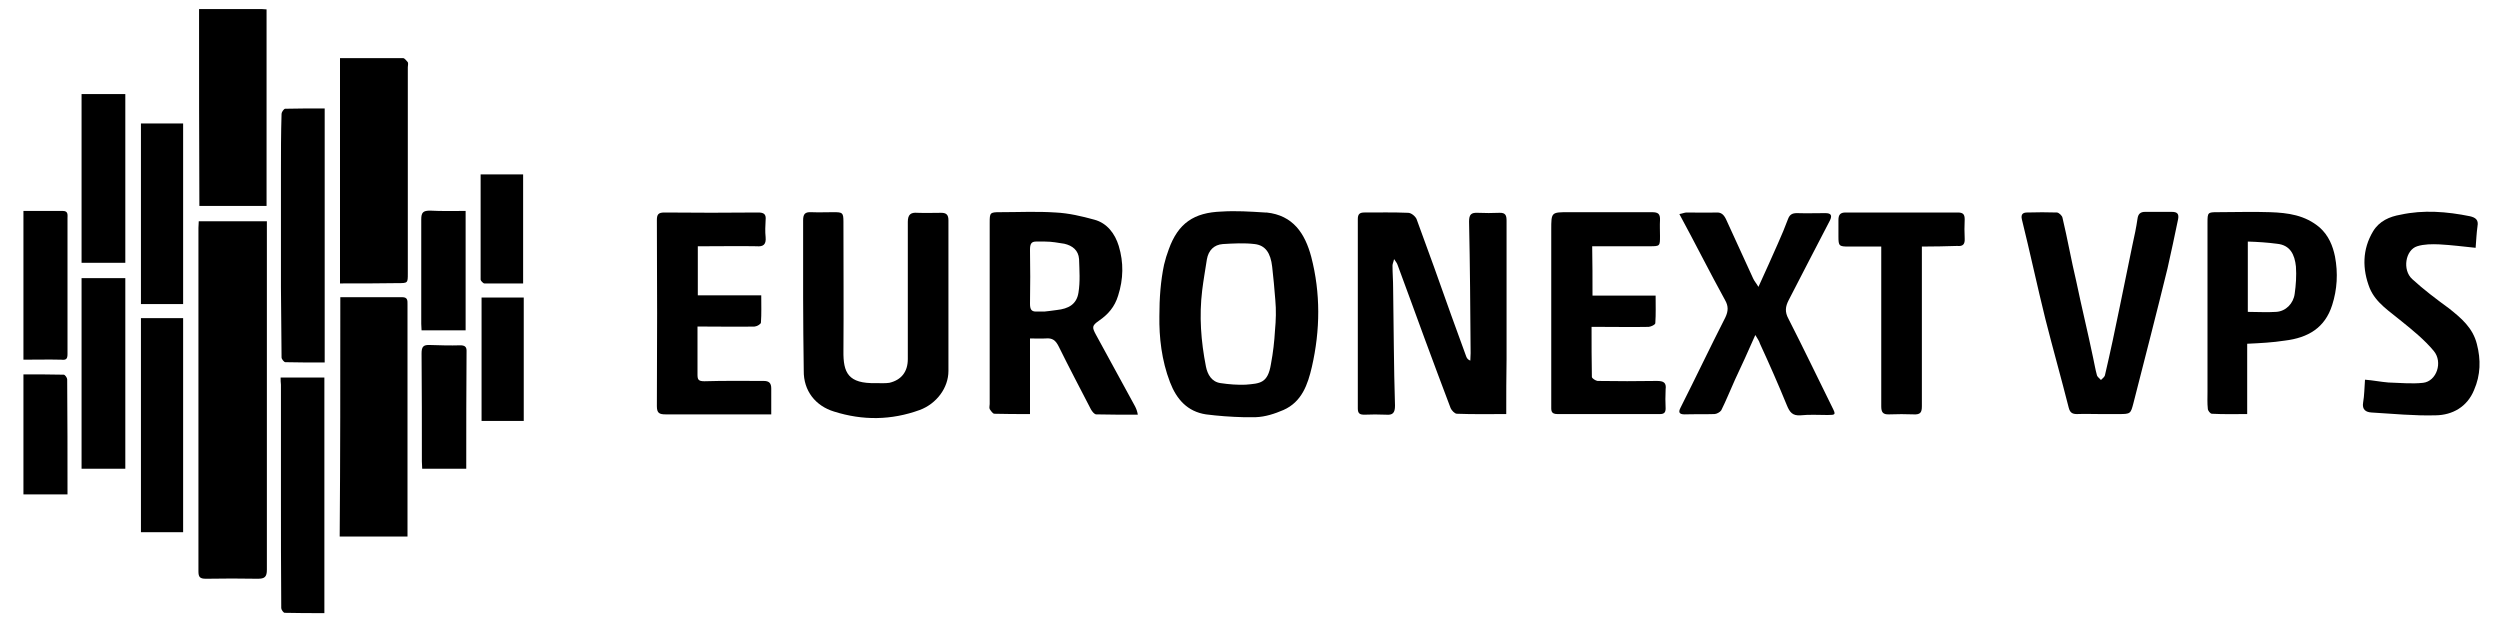
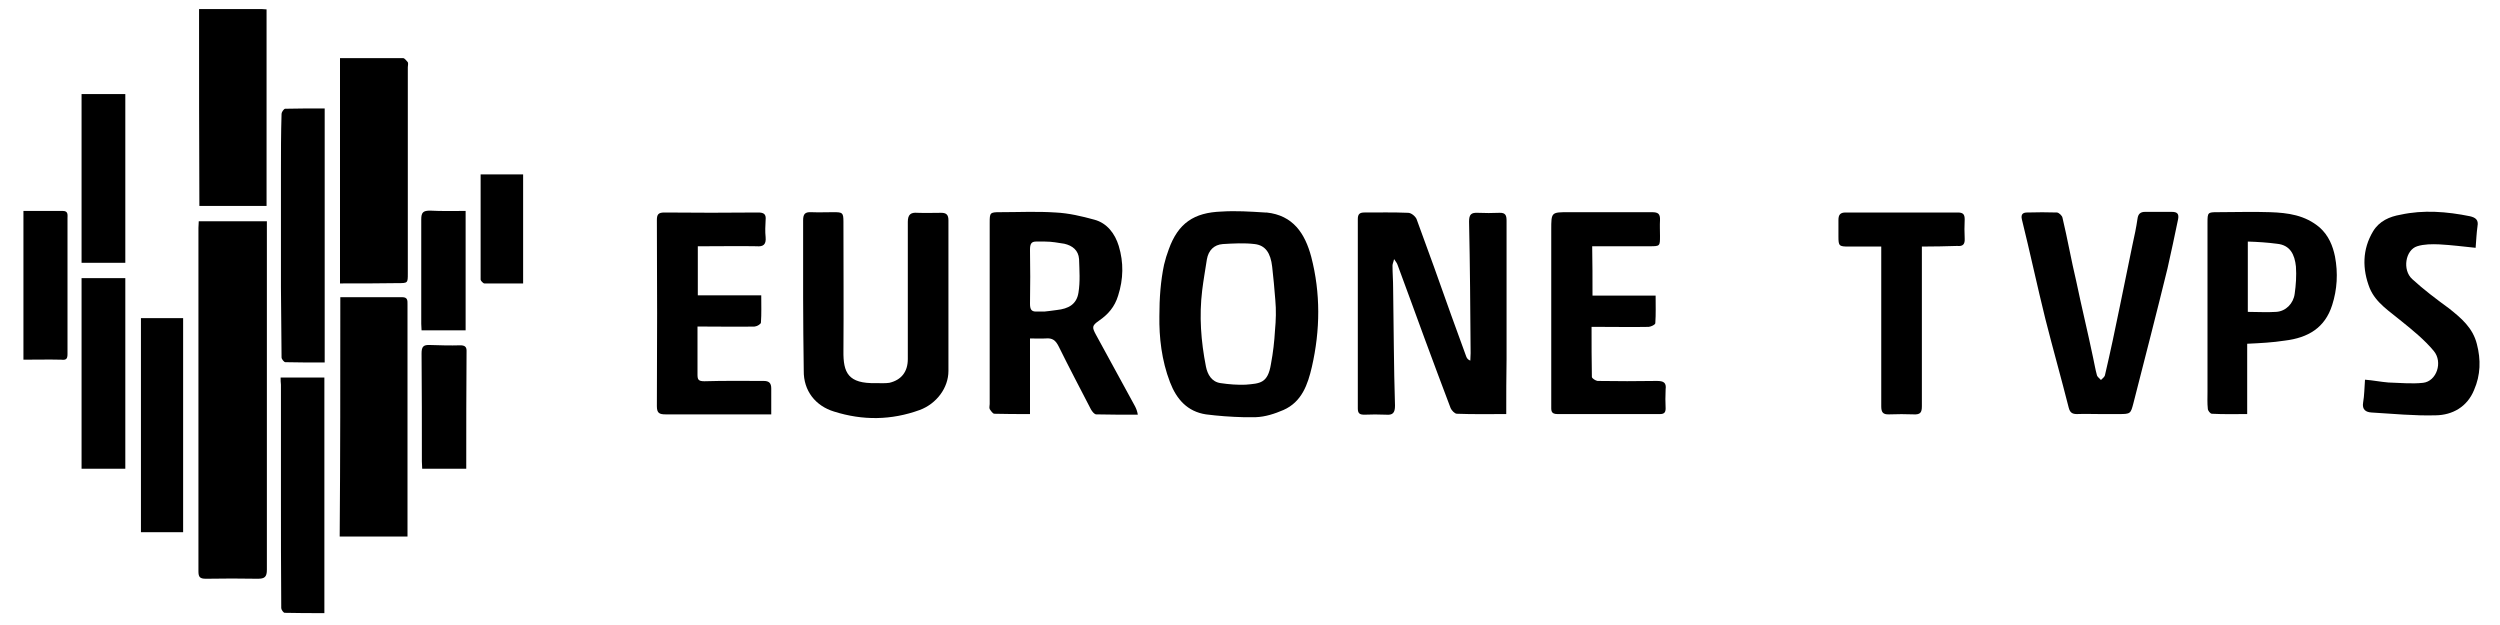
<svg xmlns="http://www.w3.org/2000/svg" version="1.1" id="Layer_1" x="0px" y="0px" viewBox="0 0 800 200" style="enable-background:new 0 0 800 200;" xml:space="preserve">
  <g>
    <path d="M63.6,70.8c7.3,0,14.3,0,21.8,0c0,0.9,0,1.7,0,2.6c0,36.4,0,72.6,0,108.9c0,2.3-0.7,2.9-2.9,2.9c-5.5-0.1-11.1-0.1-16.6,0   c-2,0-2.4-0.6-2.4-2.4c0-36.6,0-73.3,0-109.9C63.5,72.2,63.6,71.6,63.6,70.8z" />
    <path d="M482,132.5c-5.5,0-10.6,0.1-15.8-0.1c-0.7,0-1.7-1.1-2-1.8c-2.8-7.3-5.5-14.7-8.3-22.2c-2.9-8-5.8-15.8-8.7-23.7   c-0.2-0.6-0.6-1-1.1-1.8c-0.2,1-0.5,1.5-0.5,2.1c0,2.3,0.2,4.8,0.2,7.1c0.2,12.6,0.2,25.1,0.6,37.7c0,2.3-0.7,3.1-2.9,2.9   c-2.3-0.1-4.7-0.1-6.9,0c-1.5,0-2.1-0.4-2.1-2c0-20.2,0-40.4,0-60.6c0-1.6,0.6-2.1,2.1-2.1c4.7,0,9.3-0.1,14,0.1c1,0,2.3,1.1,2.7,2   c3.8,10.3,7.5,20.6,11.1,30.8c1.6,4.4,3.2,8.8,4.8,13.2c0.2,0.5,0.5,1,1.3,1.3c0-0.9,0.1-1.6,0.1-2.4c-0.1-14.1-0.2-28.2-0.5-42.1   c0-2.3,0.7-2.9,2.8-2.8c2.3,0.1,4.7,0.1,6.9,0c2.1-0.1,2.3,1,2.3,2.6c0,14.7,0,29.4,0,44.2C482,120.5,482,126.4,482,132.5z" />
    <path d="M419.6,82.2c-2-7.5-5.8-13.3-14.3-14.2c-0.2,0-0.4,0-0.5,0c-4.7-0.3-9.4-0.6-13.9-0.3C382.1,68,377,71.4,374,79.8   c-0.6,1.6-1.1,3.2-1.5,4.9c-1.1,5.2-1.5,10.7-1.5,16.5c-0.1,6.7,0.7,14.1,3.4,21.1c2.1,5.5,5.6,9.4,11.5,10.3c3.9,0.5,8,0.8,12,0.9   c1.3,0,2.6,0,3.9,0c3.1-0.1,6.1-1.1,8.9-2.3c5.9-2.6,7.8-8.2,9.1-13.8C422.5,105.6,422.6,93.8,419.6,82.2z M406.7,116.5   c-1,6.2-3.5,6.2-8.1,6.6c-2.6,0.1-5.3-0.1-8-0.5c-2.9-0.4-4.2-2.8-4.7-5.3c-1.6-8.1-2.2-16.2-1.2-24.4c0.4-3.3,1-6.6,1.5-9.9   c0.5-2.9,2.3-4.7,5.1-4.9c3.3-0.2,6.9-0.4,10.2,0c3.4,0.4,5.1,2.8,5.6,7.3c0.4,3.4,0.7,6.9,1,10.6c0.3,3.2,0.2,6.5-0.1,9.7   C407.8,109.2,407.4,112.8,406.7,116.5z" />
    <path d="M257,95.2c0-8.2,0-16.4,0-24.7c0-2,0.6-2.7,2.6-2.6c2.3,0.1,4.8,0,7.1,0c2.9,0,3.2,0.1,3.2,3.1c0,13.7,0.1,27.5,0,41.3   c-0.1,7,1.5,10.5,10.4,10.3c1.5,0,2.9,0.1,4.3-0.1c3.8-0.9,5.9-3.5,5.9-7.6c0-14.7,0-29.3,0-43.9c0-2.3,0.9-3.1,3.1-2.9   c2.6,0.1,5,0,7.6,0c1.6,0,2.3,0.6,2.3,2.4c0,16,0,32.1,0,48.2c0,5.4-3.8,10.5-9.2,12.5c-9.1,3.3-18.2,3.4-27.4,0.5   c-5.9-1.8-9.8-6.6-9.7-13.1C257.1,110.7,257,103,257,95.2z" />
    <path d="M108.9,95.1c6.7,0,13.3,0,19.8,0c1.8,0,1.7,1.1,1.7,2.3c0,8.7,0,17.4,0,26.1c0,15.2,0,30.4,0,45.5c0,0.9,0,1.7,0,2.7   c-7.2,0-14.3,0-21.7,0C108.9,146.4,108.9,120.9,108.9,95.1z" />
-     <path d="M561.7,107.2c-2.3,5.3-4.4,9.8-6.5,14.3c-1.5,3.3-2.8,6.6-4.4,9.8c-0.4,0.6-1.5,1.2-2.2,1.2c-3.2,0.1-6.4,0-9.5,0.1   c-1.8,0-2.1-0.7-1.3-2.2c4.8-9.5,9.4-19.2,14.3-28.8c1-2.1,1-3.7-0.1-5.6c-4.9-8.9-9.5-18.1-14.6-27.5c1.1-0.2,1.7-0.5,2.3-0.5   c3.2,0,6.4,0.1,9.5,0c1.6-0.1,2.4,0.7,3.1,2.1c2.9,6.4,5.8,12.6,8.7,19c0.4,0.9,1,1.5,1.7,2.7c2.2-4.9,4.3-9.4,6.2-13.8   c1.2-2.7,2.3-5.3,3.3-8c0.5-1.3,1.3-1.8,2.8-1.8c3.1,0.1,6,0,9.1,0c1.7,0,2.3,0.6,1.5,2.3c-4.4,8.4-8.8,17-13.2,25.5   c-1.1,2.1-1.3,3.8-0.1,6c4.8,9.4,9.4,19,14.1,28.5c1.1,2.2,1,2.3-1.6,2.3c-2.8,0-5.8-0.2-8.6,0.1c-2.6,0.2-3.5-1-4.4-3.2   c-2.7-6.6-5.6-13.2-8.6-19.7C562.9,109,562.4,108.4,561.7,107.2z" />
    <path d="M672.2,132.5c-2.6,0-5-0.1-7.6,0c-1.5,0-2.2-0.5-2.6-2c-2.4-9.5-5.1-19-7.5-28.5c-2.6-10.5-4.9-21.3-7.5-31.8   c-0.4-1.7,0.4-2.2,1.7-2.2c3.2-0.1,6.4-0.1,9.5,0c0.6,0,1.7,1,1.8,1.7c1.6,6.7,2.8,13.6,4.4,20.3c1.7,8.2,3.7,16.3,5.4,24.5   c0.4,1.8,0.7,3.7,1.2,5.5c0.1,0.6,0.9,1.1,1.3,1.6c0.5-0.5,1.2-1,1.3-1.6c1.7-7.3,3.3-14.8,4.8-22.2c1.3-6.5,2.7-13,4-19.5   c0.6-2.7,1.2-5.5,1.6-8.3c0.2-1.6,1-2.2,2.4-2.2c2.8,0,5.8,0,8.6,0c1.7,0,2.3,0.6,2,2.3c-1.1,5.3-2.2,10.5-3.4,15.8   c-3.5,14.3-7.2,28.6-10.9,43.1c-0.9,3.4-0.9,3.5-4.7,3.5C676.4,132.5,674.3,132.5,672.2,132.5z" />
    <path d="M108.8,90.7c0-24.1,0-48,0-72.1c6.9,0,13.5,0,20.2,0c0.5,0,1.1,0.9,1.5,1.3c0.2,0.5,0,1.1,0,1.6c0,22,0,43.9,0,66   c0,3.1,0,3.1-3.2,3.1C121.3,90.7,115.1,90.7,108.8,90.7z" />
    <path d="M719.1,110c0,7.5,0,14.9,0,22.5c-3.9,0-7.6,0.1-11.3-0.1c-0.5,0-1.3-1-1.3-1.6c-0.2-1.8-0.1-3.7-0.1-5.5   c0-18,0-36.1,0-54.1c0-3.2,0.1-3.3,3.2-3.3c5.6,0,11.3-0.2,16.9,0c5.6,0.2,11.1,0.9,15.8,4.9c2.9,2.6,4.2,5.9,4.9,9.3   c1,5.3,0.7,10.5-0.9,15.5c-2.3,7.3-7.7,10.5-15.2,11.4C727.2,109.6,723.4,109.8,719.1,110z M719.3,77.3c0,7.8,0,15.1,0,22.5   c3.2,0,6.1,0.2,9.1,0c3.1-0.2,5.5-2.7,5.9-5.8c0.4-2.8,0.6-5.8,0.4-8.7c-0.4-3.8-1.8-6.9-6.1-7.3C725.6,77.6,722.5,77.4,719.3,77.3   z" />
    <path d="M509.6,94.6c6.7,0,13.2,0,20.2,0c0,3.1,0.1,5.9-0.1,8.8c0,0.5-1.3,1.1-2.1,1.2c-5.3,0.1-10.4,0-15.7,0c-0.7,0-1.6,0-2.6,0   c0,5.5,0,10.8,0.1,16c0,0.5,1.2,1.2,1.8,1.3c6.4,0.1,12.6,0.1,19,0c2.1,0,3.1,0.5,2.8,2.7c-0.1,2.1-0.1,4.2,0,6.1   c0,1.3-0.5,1.8-1.8,1.8c-10.9,0-21.9,0-32.8,0c-2.2,0-2-1.2-2-2.7c0-18.7,0-37.5,0-56.3c0-5.6,0-5.6,5.6-5.6c8.8,0,17.7,0,26.6,0   c2,0,2.7,0.5,2.6,2.6c-0.1,1.6,0,3.3,0,5c0,3.3,0,3.3-3.4,3.3c-5.3,0-10.4,0-15.7,0c-0.7,0-1.6,0-2.6,0   C509.6,84.1,509.6,89.2,509.6,94.6z" />
    <path d="M223.3,78.8c0,5.4,0,10.4,0,15.7c6.7,0,13.3,0,20.3,0c0,3.1,0.1,5.9-0.1,8.7c0,0.5-1.2,1.2-2,1.3c-5.1,0.1-10.3,0-15.4,0   c-0.9,0-1.7,0-2.9,0c0,2,0,3.8,0,5.8c0,3.2,0,6.4,0,9.5c0,1.6,0.2,2.2,2.2,2.2c6.4-0.2,12.6-0.1,19-0.1c1.7,0,2.4,0.7,2.4,2.4   c0,2.7,0,5.4,0,8.3c-4.3,0-8.1,0-11.9,0c-7.3,0-14.6,0-21.9,0c-2,0-2.8-0.4-2.8-2.6c0.1-19.8,0.1-39.7,0-59.6   c0-1.8,0.5-2.4,2.4-2.4c10,0.1,20,0.1,30,0c1.8,0,2.6,0.5,2.4,2.4c-0.1,1.8-0.2,3.7,0,5.5c0.2,2.3-0.7,3.1-2.9,2.9   c-5.4-0.1-10.8,0-16.2,0C225.3,78.8,224.4,78.8,223.3,78.8z" />
    <path d="M63.7,2.9c6.9,0,13.5,0,20.1,0c0.5,0,0.9,0.1,1.5,0.1c0,20.9,0,41.9,0,62.9c-7.1,0-14.2,0-21.5,0   C63.7,45,63.7,24.2,63.7,2.9z" />
    <path d="M792.2,79.3c-3.9-0.4-7.8-0.9-11.6-1.1c-2.3-0.1-4.9-0.1-7.1,0.6c-3.8,1.2-4.8,7.6-1.6,10.5c3.7,3.4,7.7,6.4,11.8,9.4   c3.9,3.1,7.6,6.2,8.9,11.4c1.3,5,1.2,9.9-0.9,14.7c-2.2,5.4-6.9,8-12.2,8.1c-6.9,0.2-13.7-0.5-20.6-0.9c-1.8-0.1-3.1-0.9-2.7-3.2   c0.4-2.3,0.4-4.7,0.6-7.3c2.6,0.2,5,0.7,7.5,0.9c3.7,0.1,7.5,0.5,11.1,0.1c4.3-0.5,6.4-6.6,3.4-10.2c-2.9-3.5-6.7-6.6-10.3-9.5   c-3.8-3.2-8.2-5.8-10.2-10.6c-2.4-6.1-2.4-12.4,1.1-18.2c2-3.3,5.3-4.7,8.8-5.3c7.3-1.6,14.8-1,22.2,0.5c1.7,0.4,2.8,1.1,2.4,3.2   C792.5,74.5,792.4,76.8,792.2,79.3z" />
    <path d="M103.9,34.7c0,27.3,0,54.1,0,81.3c-4.3,0-8.4,0-12.6-0.1c-0.4,0-1.2-1-1.2-1.5c-0.1-7.5-0.1-15.1-0.2-22.5   c0-12.2,0-24.6,0-36.8c0-6.2,0-12.5,0.2-18.7c0-0.5,0.7-1.5,1.1-1.6C95.3,34.7,99.5,34.7,103.9,34.7z" />
    <path d="M615,78.9c0,8,0,15.5,0,23.1c0,9.3,0,18.7,0,28c0,2-0.5,2.7-2.6,2.6c-2.6-0.1-5.3-0.1-7.8,0c-2.1,0.1-2.6-0.7-2.6-2.6   c0-16,0-32.1,0-48.2c0-0.9,0-1.7,0-2.9c-3.5,0-7,0-10.4,0c-3.1,0-3.3-0.2-3.3-3.2c0-1.7,0-3.4,0-5.3c0-1.7,0.6-2.4,2.3-2.4   c12,0,23.9,0,35.9,0c1.7,0,2.2,0.6,2.2,2.2c-0.1,2.1-0.1,4.2,0,6.1c0.1,1.8-0.5,2.6-2.4,2.4C622.7,78.8,619.1,78.9,615,78.9z" />
    <path d="M89.8,120.8c4.8,0,9.3,0,14,0c0,25.1,0,50.2,0,75.4c-4.3,0-8.6,0-12.7-0.1c-0.4,0-1.1-1-1.1-1.5   c-0.1-12.1-0.1-24.2-0.1-36.4c0-11.8,0-23.4,0-35.1C89.8,122.5,89.8,121.6,89.8,120.8z" />
    <path d="M45.1,101.8c4.7,0,8.9,0,13.5,0c0,22.9,0,45.7,0,68.5c-4.4,0-8.9,0-13.5,0C45.1,147.5,45.1,124.8,45.1,101.8z" />
    <path d="M40.1,150c-4.8,0-9.3,0-14,0c0-20.3,0-40.5,0-61c4.5,0,9.2,0,14,0C40.1,109.3,40.1,129.6,40.1,150z" />
-     <path d="M45.1,39.5c4.5,0,8.9,0,13.5,0c0,19.2,0,38.4,0,57.8c-4.5,0-8.9,0-13.5,0C45.1,78.1,45.1,59,45.1,39.5z" />
    <path d="M40.1,84.1c-4.8,0-9.3,0-14,0c0-18,0-35.9,0-54c4.5,0,9.2,0,14,0C40.1,48.1,40.1,65.9,40.1,84.1z" />
    <path d="M7.5,67.5c4.3,0,8.4,0,12.6,0c1.8,0,1.5,1.3,1.5,2.4c0,9.8,0,19.6,0,29.4c0,4.7,0,9.3,0,14c0,1.5-0.4,2-2,1.8   c-4-0.1-8.1,0-12.1,0C7.5,99.1,7.5,83.4,7.5,67.5z" />
    <path d="M149.2,150c-4.8,0-9.4,0-14.1,0c0-0.9-0.1-1.6-0.1-2.3c0-11.5,0-23.1-0.1-34.6c0-2.2,0.6-2.8,2.7-2.7   c3.2,0.1,6.4,0.2,9.7,0.1c1.3,0,2,0.4,2,1.7C149.2,124.7,149.2,137.3,149.2,150z" />
-     <path d="M154.1,95.2c4.5,0,8.9,0,13.5,0c0,13.2,0,26.3,0,39.5c-4.4,0-8.8,0-13.5,0C154.1,121.6,154.1,108.5,154.1,95.2z" />
+     <path d="M154.1,95.2c4.5,0,8.9,0,13.5,0c-4.4,0-8.8,0-13.5,0C154.1,121.6,154.1,108.5,154.1,95.2z" />
    <path d="M149,67.5c0,13,0,25.5,0,38.2c-4.7,0-9.3,0-14.1,0c0-0.7-0.1-1.3-0.1-2.1c0-11.1,0-22.3,0-33.4c0-2.2,0.6-2.8,2.8-2.8   C141.3,67.6,145.1,67.5,149,67.5z" />
-     <path d="M21.6,158.2c-4.9,0-9.3,0-14.1,0c0-12.7,0-25.3,0-38.4c4.3,0,8.6,0,12.9,0.1c0.4,0,1.1,1,1.1,1.5   C21.6,133.5,21.6,145.7,21.6,158.2z" />
    <path d="M153.8,55.8c4.7,0,9.1,0,13.6,0c0,11.5,0,23,0,34.9c-4,0-8.2,0-12.4,0c-0.4,0-1.2-0.9-1.2-1.2   C153.8,78.2,153.8,67,153.8,55.8z" />
    <g>
      <path d="M363.2,130c-4.2-7.6-8.3-15.3-12.5-22.9c-1.3-2.4-1.3-2.9,1-4.5c2.9-2,5-4.4,6.1-8c1.7-5.3,1.8-10.6,0.2-15.9    c-1.2-3.9-3.7-7.3-7.8-8.4c-4-1.1-8.2-2.1-12.4-2.3c-6-0.4-11.9-0.1-17.9-0.1c-3.1,0-3.2,0.2-3.2,3.3c0,19.3,0,38.8,0,58.1    c0,0.5-0.2,1.1,0,1.6c0.4,0.6,1,1.5,1.5,1.5c3.7,0.1,7.3,0.1,11.4,0.1c0-8.2,0-16.2,0-24.2c1.8,0,3.4,0.1,5,0    c2.2-0.2,3.2,0.6,4.2,2.6c3.3,6.7,6.9,13.5,10.3,20.1c0.4,0.7,1.1,1.6,1.7,1.6c4.3,0.1,8.6,0.1,13.3,0.1    C363.9,131.5,363.6,130.8,363.2,130z M334.4,77.3c2.3,0,4.2,0.4,6.2,0.7c2.6,0.6,4.5,2.1,4.7,4.9c0.1,3.5,0.4,7.2-0.2,10.8    c-0.6,3.7-3.2,5.1-6.9,5.5c-2.4,0.3-2,0.3-4,0.5c-0.3,0-2.4,0-2.7,0c-1.5,0-1.9-0.8-1.9-2.5c0.1-5.8,0.1-11.5,0-17.3    c0-1.8,0.4-2.6,1.9-2.6" />
    </g>
  </g>
</svg>